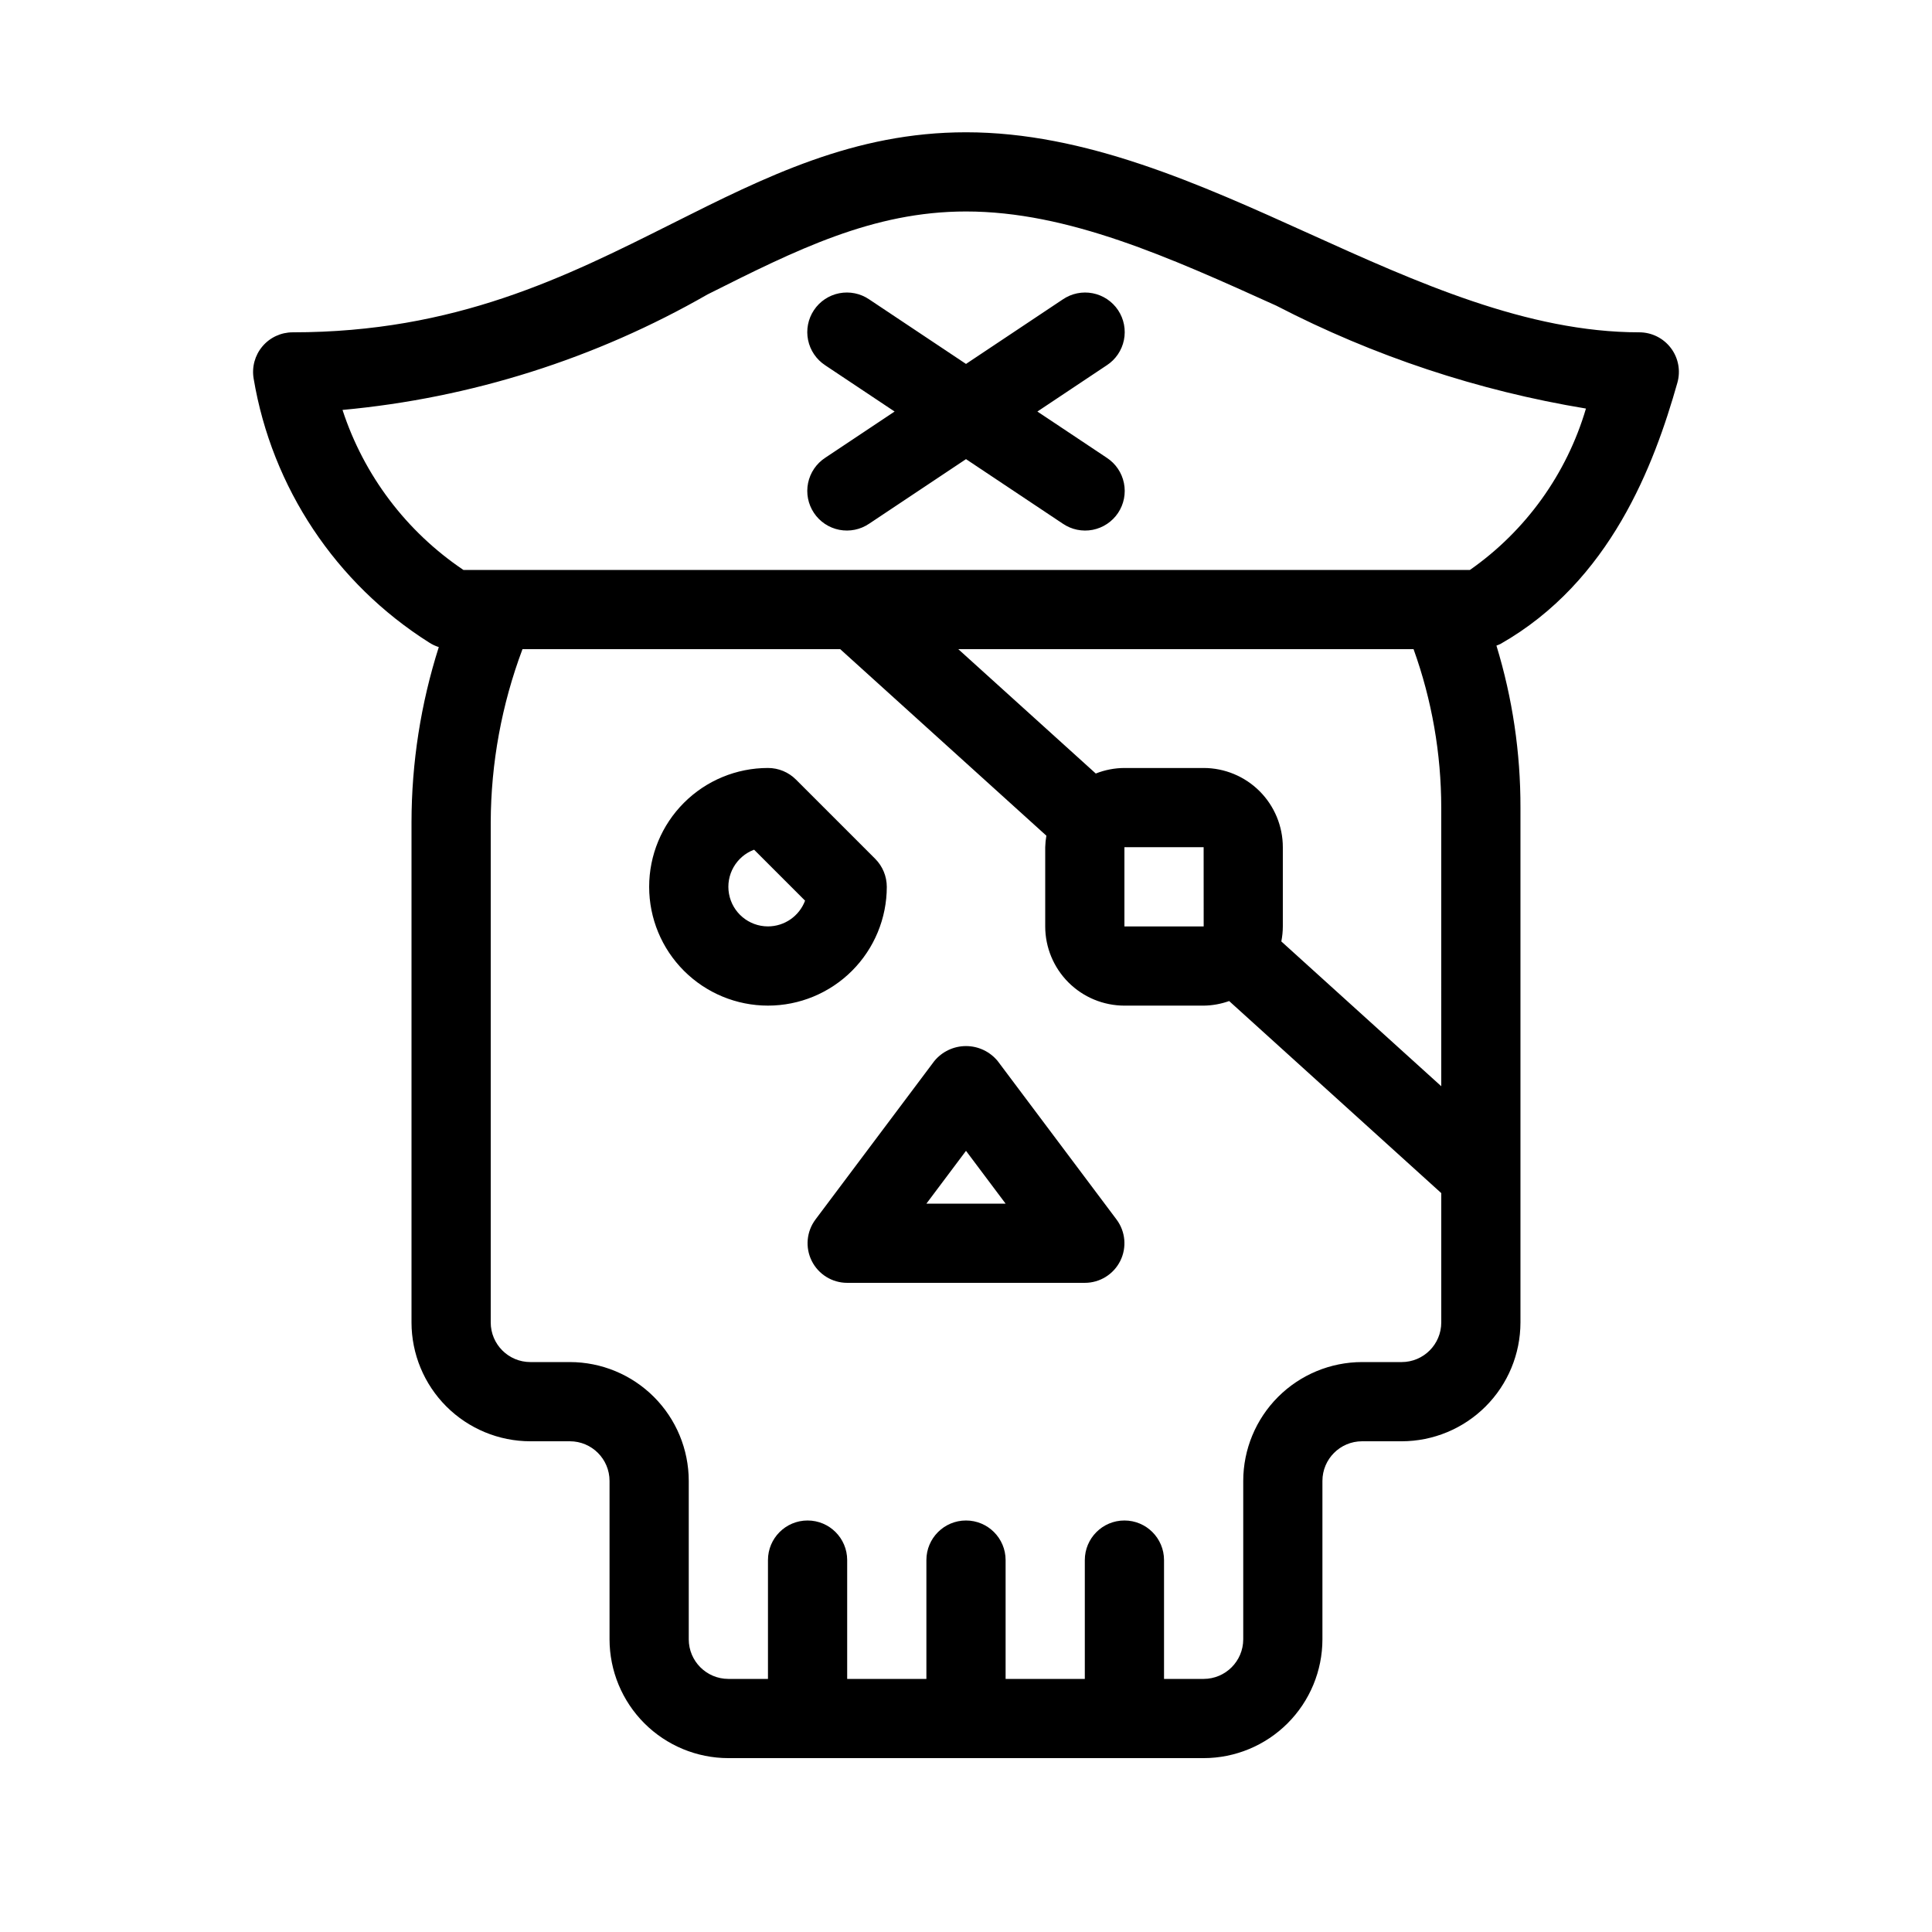
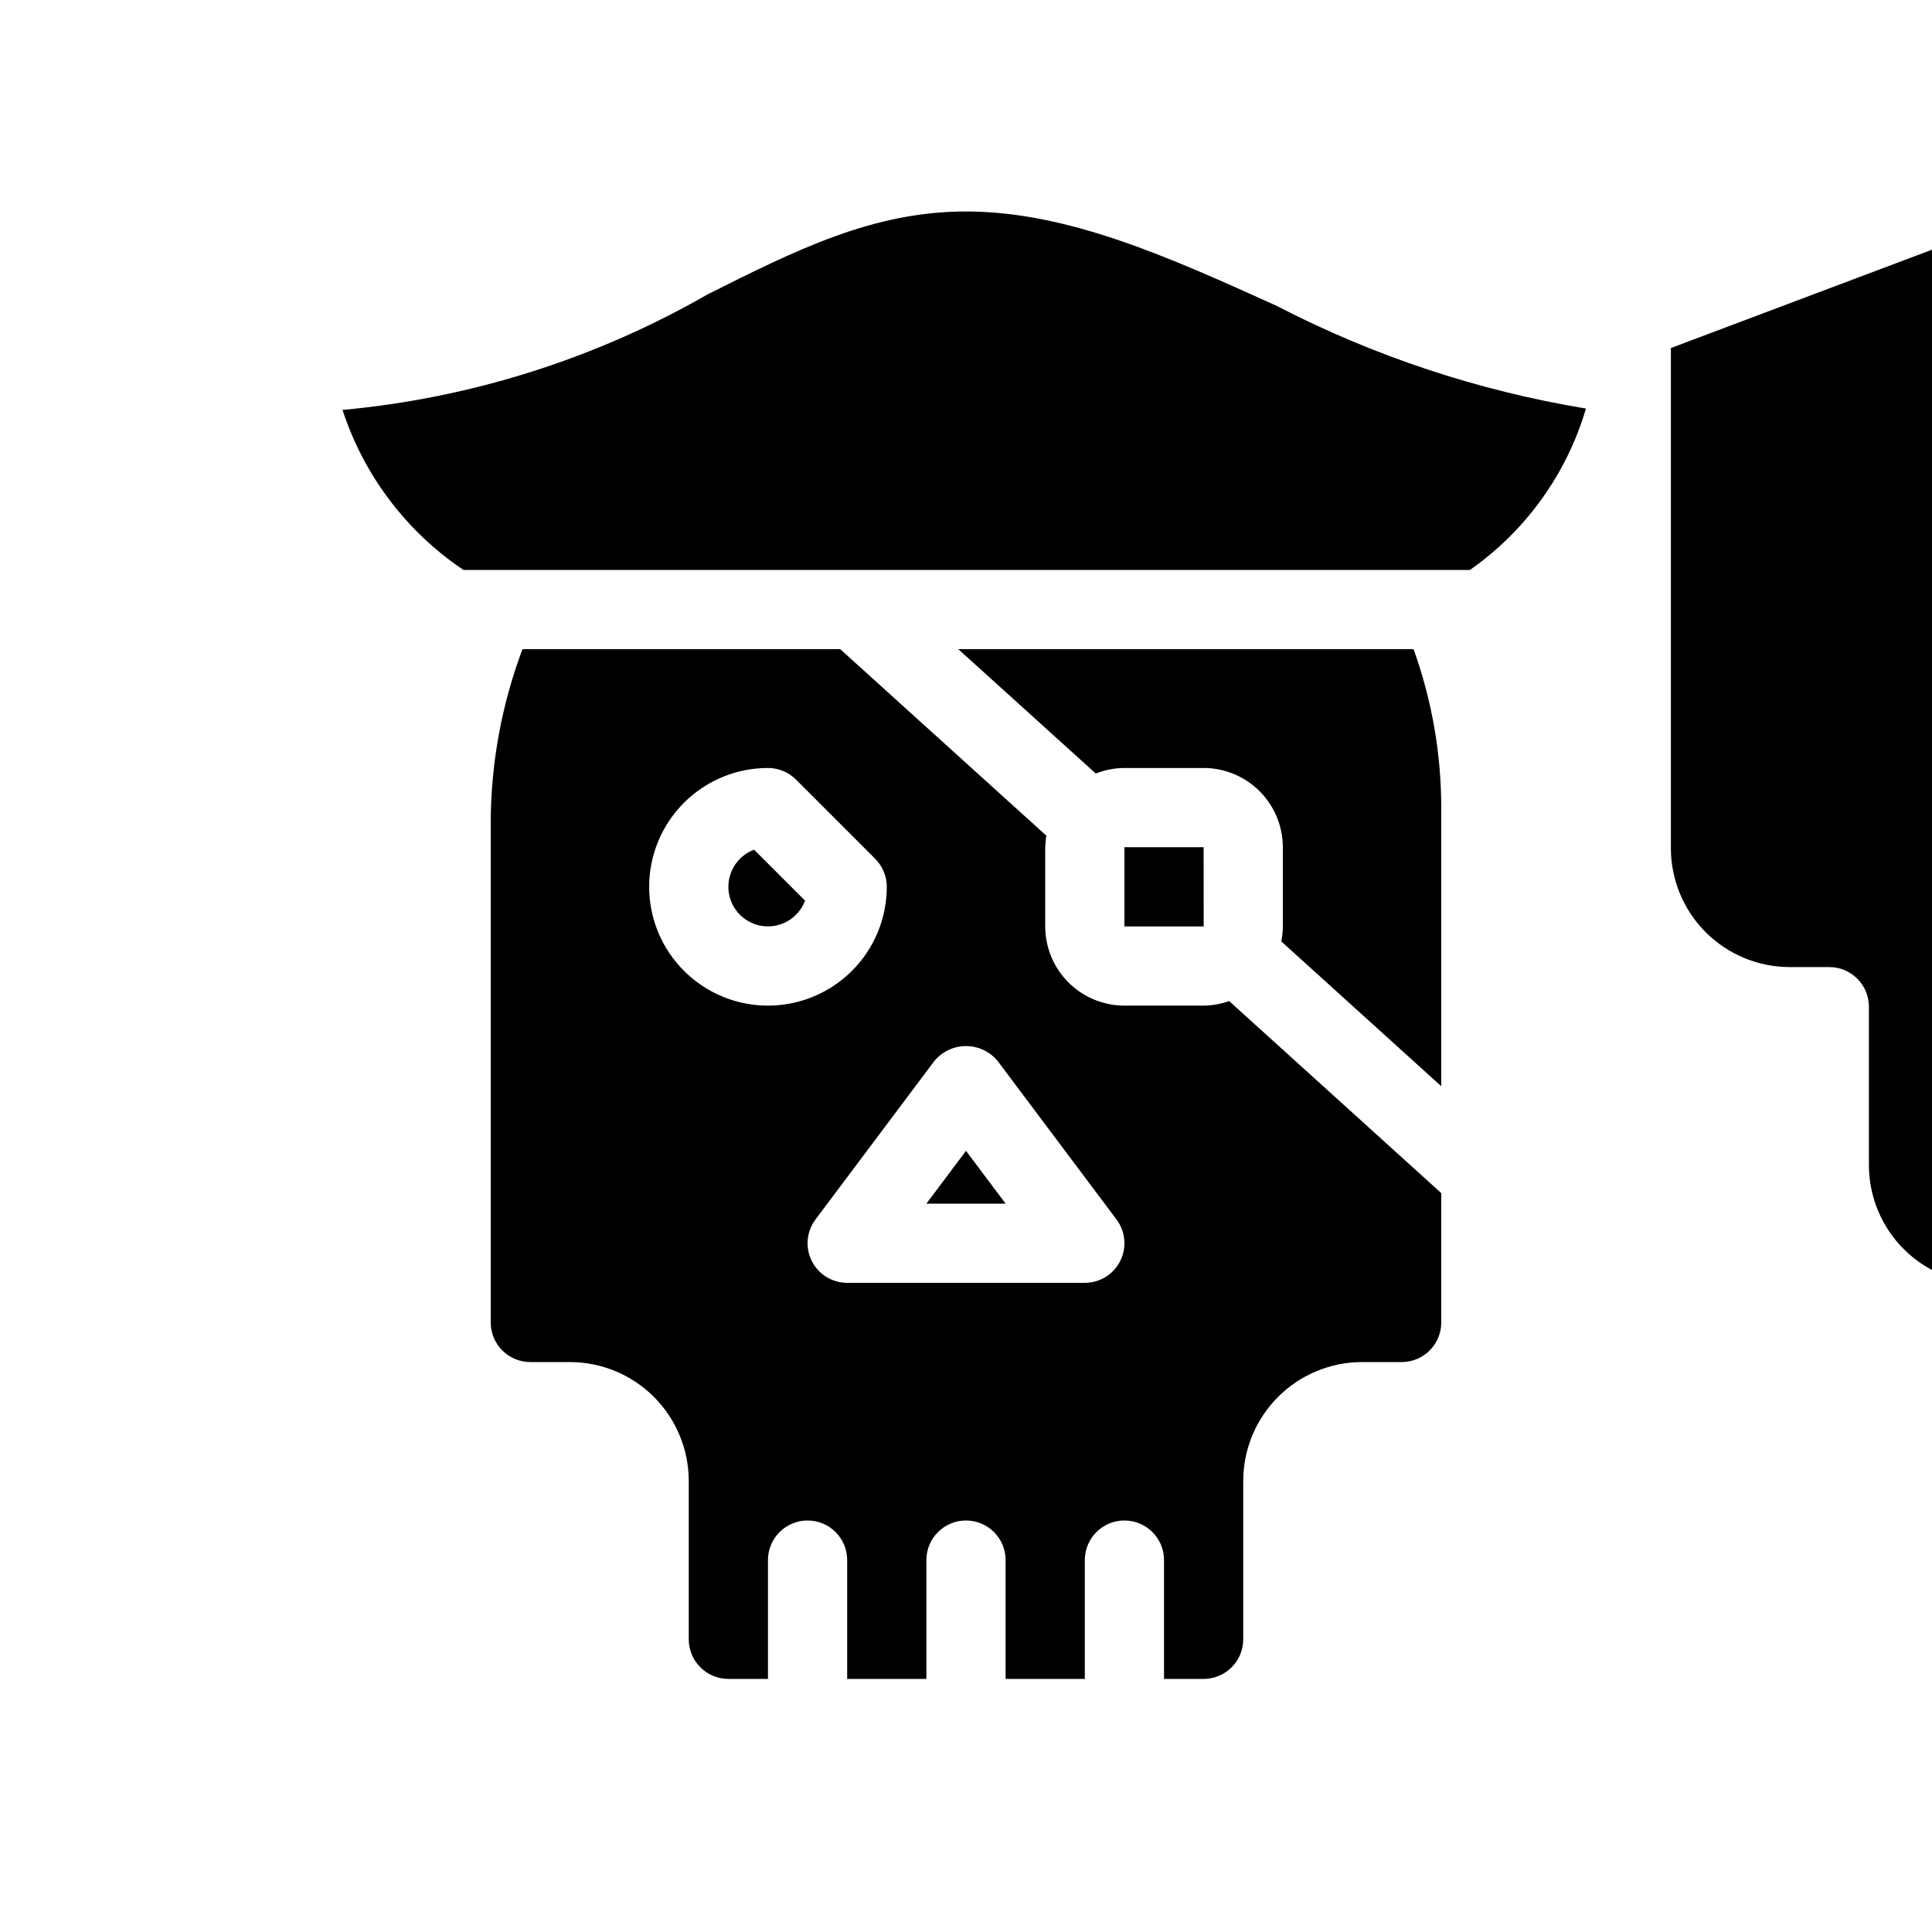
<svg xmlns="http://www.w3.org/2000/svg" fill="#000000" width="800px" height="800px" version="1.1" viewBox="144 144 512 512">
-   <path d="m379.01 379.01c-0.004-2.785-1.109-5.453-3.078-7.422l-20.992-20.992c-1.965-1.969-4.637-3.074-7.418-3.074-8.352 0-16.363 3.316-22.266 9.223-5.906 5.902-9.223 13.914-9.223 22.266 0 8.352 3.316 16.359 9.223 22.266 5.902 5.902 13.914 9.223 22.266 9.223 8.352 0 16.359-3.32 22.266-9.223 5.902-5.906 9.223-13.914 9.223-22.266zm-31.488 10.496c-5.078 0-9.426-3.633-10.328-8.629-0.906-4.992 1.895-9.918 6.648-11.699l13.508 13.508v0.004c-1.539 4.094-5.453 6.809-9.828 6.816zm60.879 35.688-0.004-0.004c-2.062-2.512-5.144-3.969-8.395-3.969-3.254 0-6.336 1.457-8.398 3.969l-31.488 41.984c-2.387 3.184-2.769 7.438-0.992 10.992 1.781 3.555 5.414 5.801 9.391 5.801h62.977c3.973 0 7.609-2.246 9.387-5.801 1.777-3.555 1.395-7.809-0.992-10.992zm-18.895 37.785 10.496-13.996 10.496 13.996zm47.805-222.18-18.391 12.262 18.391 12.258c2.344 1.531 3.981 3.938 4.539 6.684 0.562 2.742 0.004 5.598-1.547 7.926-1.555 2.328-3.977 3.941-6.723 4.481-2.75 0.535-5.598-0.047-7.914-1.625l-25.664-17.109-25.664 17.109h-0.004c-2.316 1.574-5.164 2.156-7.914 1.621-2.746-0.535-5.168-2.148-6.719-4.481-1.555-2.328-2.113-5.184-1.551-7.926 0.562-2.742 2.195-5.148 4.539-6.68l18.391-12.258-18.391-12.258v-0.004c-2.344-1.531-3.977-3.938-4.539-6.68-0.562-2.742-0.004-5.598 1.551-7.926 1.551-2.332 3.973-3.945 6.719-4.481 2.75-0.535 5.598 0.047 7.914 1.621l25.668 17.113 25.664-17.109c2.316-1.574 5.164-2.16 7.914-1.621 2.746 0.535 5.168 2.148 6.723 4.477 1.551 2.332 2.109 5.184 1.547 7.93-0.559 2.742-2.195 5.148-4.539 6.68zm149.49-4.566v0.004c-1.984-2.625-5.082-4.168-8.371-4.168-29.672 0-59.051-13.289-87.457-26.141-29.203-13.211-59.398-26.871-90.973-26.871-29.664 0-53.109 11.762-77.914 24.211-28.227 14.16-57.41 28.801-100.52 28.801-3.094 0-6.031 1.363-8.023 3.727-1.996 2.363-2.844 5.488-2.324 8.539 4.84 28.859 21.746 54.289 46.484 69.926 0.801 0.523 1.668 0.934 2.582 1.223-4.777 15.012-7.215 30.668-7.231 46.422v132.56c0.008 8.352 3.328 16.355 9.23 22.258 5.906 5.902 13.91 9.223 22.258 9.23h10.496c5.793 0.008 10.488 4.703 10.496 10.496v41.984c0.008 8.352 3.328 16.352 9.23 22.258 5.906 5.902 13.91 9.223 22.258 9.23h125.95c8.348-0.008 16.352-3.328 22.254-9.23 5.902-5.906 9.223-13.906 9.23-22.258v-41.984c0.008-5.793 4.703-10.488 10.496-10.496h10.496c8.352-0.008 16.355-3.328 22.258-9.23 5.902-5.902 9.223-13.906 9.23-22.258v-136.45c0.031-14.547-2.113-29.016-6.367-42.926 0.363-0.125 0.719-0.27 1.062-0.434 29.172-16.598 40.734-47.469 46.895-69.242 0.895-3.164 0.254-6.562-1.73-9.184zm-71.348 268.73h-10.496c-8.348 0.012-16.352 3.332-22.254 9.234s-9.223 13.906-9.23 22.254v41.984c-0.008 5.797-4.703 10.488-10.496 10.496h-10.496v-31.488c0-5.797-4.699-10.496-10.496-10.496s-10.496 4.699-10.496 10.496v31.488h-20.992v-31.488c0-5.797-4.699-10.496-10.496-10.496s-10.496 4.699-10.496 10.496v31.488h-20.992v-31.488c0-5.797-4.699-10.496-10.496-10.496s-10.496 4.699-10.496 10.496v31.488h-10.496c-5.793-0.008-10.488-4.699-10.496-10.496v-41.984c-0.012-8.348-3.332-16.352-9.234-22.254-5.902-5.902-13.906-9.223-22.254-9.234h-10.496c-5.793-0.004-10.488-4.699-10.496-10.496v-132.56c0.055-15.668 2.906-31.199 8.414-45.867h84.207l54.629 49.426 0.004-0.004c-0.18 1.012-0.281 2.031-0.309 3.059v20.992c0.004 5.562 2.219 10.902 6.152 14.836 3.938 3.938 9.273 6.148 14.84 6.156h20.992c2.301-0.027 4.586-0.438 6.758-1.215l56.215 50.898v34.281c-0.004 5.797-4.699 10.492-10.496 10.496zm10.496-73.098-42.387-38.375h0.004c0.258-1.312 0.395-2.644 0.398-3.981v-20.992c-0.004-5.566-2.219-10.902-6.152-14.84-3.938-3.934-9.273-6.148-14.836-6.152h-20.992c-2.602 0.012-5.176 0.508-7.59 1.469l-36.434-32.957h120.65c4.848 13.465 7.328 27.672 7.336 41.984zm-62.961-42.383-0.012 0.027h-20.992v-20.992h20.992zm70.559-94.438h-266.73c-15.117-10.164-26.395-25.09-32.047-42.406 34.066-3.137 67.055-13.578 96.723-30.605 23.504-11.797 43.809-21.988 68.504-21.988 27.051 0 53.895 12.145 82.324 25.004l-0.004 0.004c25.727 13.316 53.391 22.504 81.977 27.219-5.106 17.332-15.949 32.414-30.75 42.773z" />
+   <path d="m379.01 379.01c-0.004-2.785-1.109-5.453-3.078-7.422l-20.992-20.992c-1.965-1.969-4.637-3.074-7.418-3.074-8.352 0-16.363 3.316-22.266 9.223-5.906 5.902-9.223 13.914-9.223 22.266 0 8.352 3.316 16.359 9.223 22.266 5.902 5.902 13.914 9.223 22.266 9.223 8.352 0 16.359-3.32 22.266-9.223 5.902-5.906 9.223-13.914 9.223-22.266zm-31.488 10.496c-5.078 0-9.426-3.633-10.328-8.629-0.906-4.992 1.895-9.918 6.648-11.699l13.508 13.508v0.004c-1.539 4.094-5.453 6.809-9.828 6.816zm60.879 35.688-0.004-0.004c-2.062-2.512-5.144-3.969-8.395-3.969-3.254 0-6.336 1.457-8.398 3.969l-31.488 41.984c-2.387 3.184-2.769 7.438-0.992 10.992 1.781 3.555 5.414 5.801 9.391 5.801h62.977c3.973 0 7.609-2.246 9.387-5.801 1.777-3.555 1.395-7.809-0.992-10.992zm-18.895 37.785 10.496-13.996 10.496 13.996zm47.805-222.18-18.391 12.262 18.391 12.258c2.344 1.531 3.981 3.938 4.539 6.684 0.562 2.742 0.004 5.598-1.547 7.926-1.555 2.328-3.977 3.941-6.723 4.481-2.75 0.535-5.598-0.047-7.914-1.625l-25.664-17.109-25.664 17.109h-0.004c-2.316 1.574-5.164 2.156-7.914 1.621-2.746-0.535-5.168-2.148-6.719-4.481-1.555-2.328-2.113-5.184-1.551-7.926 0.562-2.742 2.195-5.148 4.539-6.68l18.391-12.258-18.391-12.258v-0.004c-2.344-1.531-3.977-3.938-4.539-6.68-0.562-2.742-0.004-5.598 1.551-7.926 1.551-2.332 3.973-3.945 6.719-4.481 2.75-0.535 5.598 0.047 7.914 1.621l25.668 17.113 25.664-17.109c2.316-1.574 5.164-2.16 7.914-1.621 2.746 0.535 5.168 2.148 6.723 4.477 1.551 2.332 2.109 5.184 1.547 7.93-0.559 2.742-2.195 5.148-4.539 6.68zm149.49-4.566v0.004v132.56c0.008 8.352 3.328 16.355 9.23 22.258 5.906 5.902 13.91 9.223 22.258 9.23h10.496c5.793 0.008 10.488 4.703 10.496 10.496v41.984c0.008 8.352 3.328 16.352 9.23 22.258 5.906 5.902 13.91 9.223 22.258 9.23h125.95c8.348-0.008 16.352-3.328 22.254-9.23 5.902-5.906 9.223-13.906 9.23-22.258v-41.984c0.008-5.793 4.703-10.488 10.496-10.496h10.496c8.352-0.008 16.355-3.328 22.258-9.23 5.902-5.902 9.223-13.906 9.23-22.258v-136.45c0.031-14.547-2.113-29.016-6.367-42.926 0.363-0.125 0.719-0.27 1.062-0.434 29.172-16.598 40.734-47.469 46.895-69.242 0.895-3.164 0.254-6.562-1.73-9.184zm-71.348 268.73h-10.496c-8.348 0.012-16.352 3.332-22.254 9.234s-9.223 13.906-9.23 22.254v41.984c-0.008 5.797-4.703 10.488-10.496 10.496h-10.496v-31.488c0-5.797-4.699-10.496-10.496-10.496s-10.496 4.699-10.496 10.496v31.488h-20.992v-31.488c0-5.797-4.699-10.496-10.496-10.496s-10.496 4.699-10.496 10.496v31.488h-20.992v-31.488c0-5.797-4.699-10.496-10.496-10.496s-10.496 4.699-10.496 10.496v31.488h-10.496c-5.793-0.008-10.488-4.699-10.496-10.496v-41.984c-0.012-8.348-3.332-16.352-9.234-22.254-5.902-5.902-13.906-9.223-22.254-9.234h-10.496c-5.793-0.004-10.488-4.699-10.496-10.496v-132.56c0.055-15.668 2.906-31.199 8.414-45.867h84.207l54.629 49.426 0.004-0.004c-0.18 1.012-0.281 2.031-0.309 3.059v20.992c0.004 5.562 2.219 10.902 6.152 14.836 3.938 3.938 9.273 6.148 14.84 6.156h20.992c2.301-0.027 4.586-0.438 6.758-1.215l56.215 50.898v34.281c-0.004 5.797-4.699 10.492-10.496 10.496zm10.496-73.098-42.387-38.375h0.004c0.258-1.312 0.395-2.644 0.398-3.981v-20.992c-0.004-5.566-2.219-10.902-6.152-14.84-3.938-3.934-9.273-6.148-14.836-6.152h-20.992c-2.602 0.012-5.176 0.508-7.59 1.469l-36.434-32.957h120.65c4.848 13.465 7.328 27.672 7.336 41.984zm-62.961-42.383-0.012 0.027h-20.992v-20.992h20.992zm70.559-94.438h-266.73c-15.117-10.164-26.395-25.09-32.047-42.406 34.066-3.137 67.055-13.578 96.723-30.605 23.504-11.797 43.809-21.988 68.504-21.988 27.051 0 53.895 12.145 82.324 25.004l-0.004 0.004c25.727 13.316 53.391 22.504 81.977 27.219-5.106 17.332-15.949 32.414-30.75 42.773z" />
</svg>